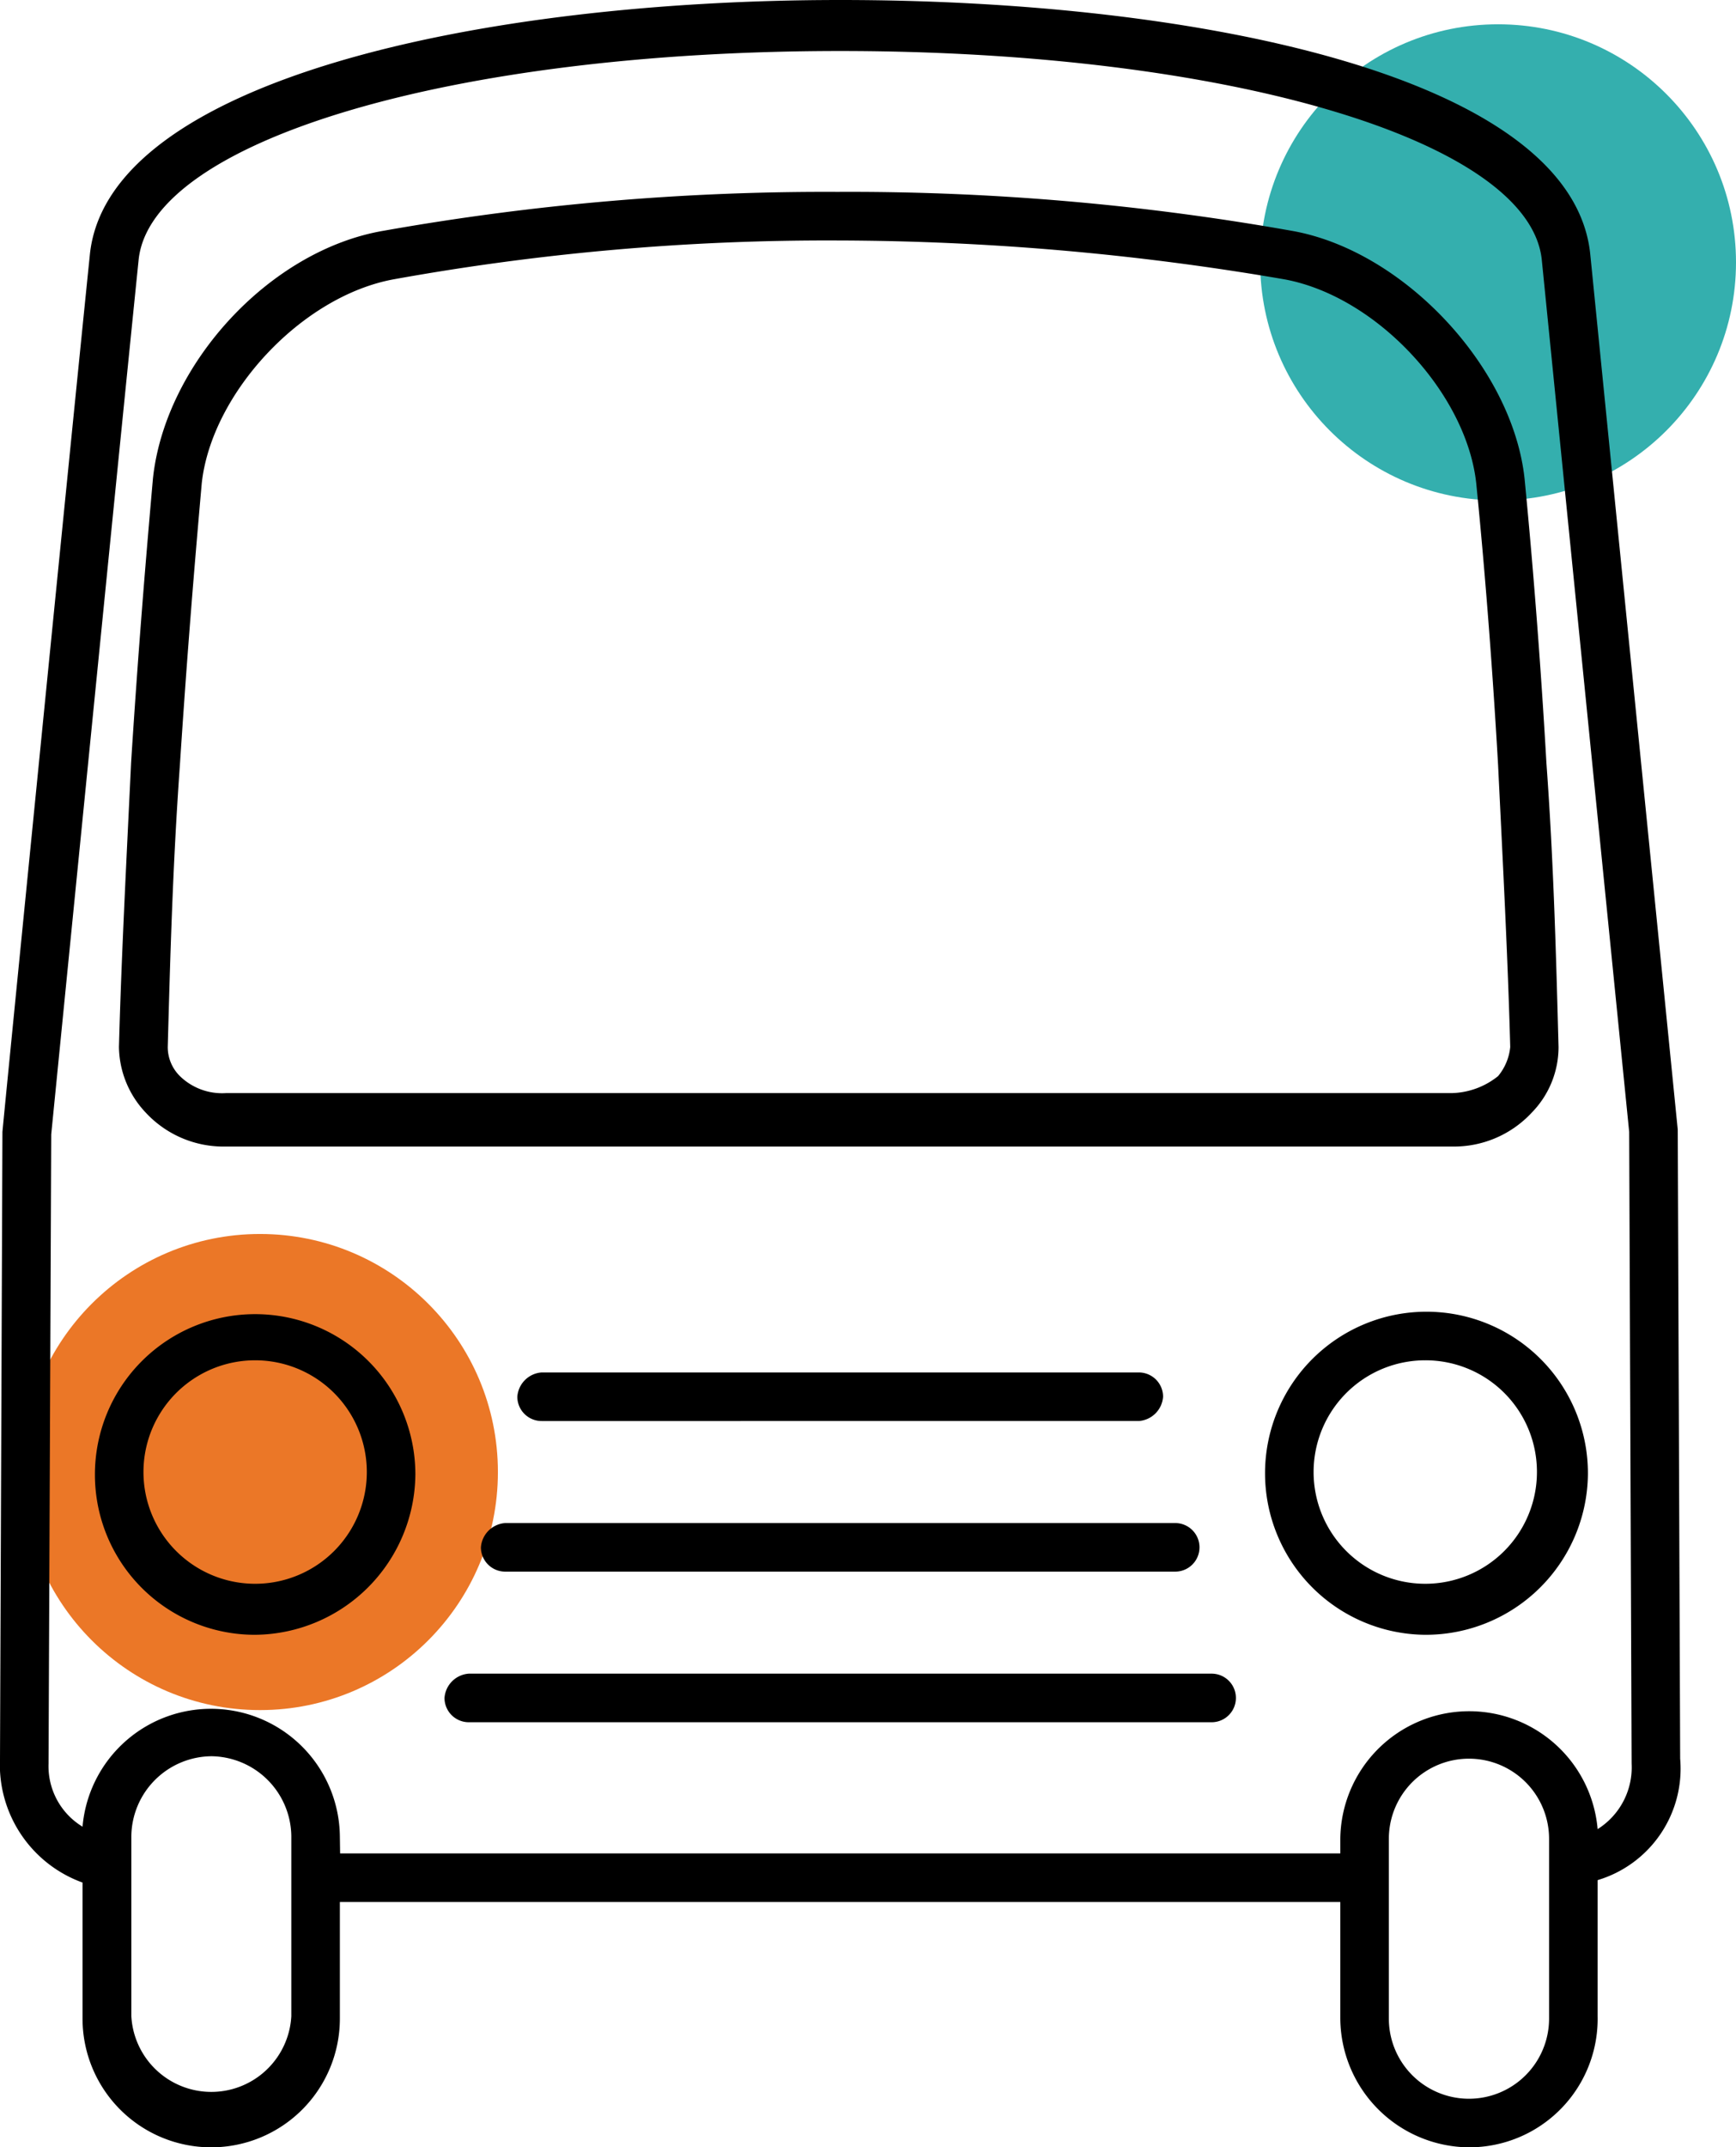
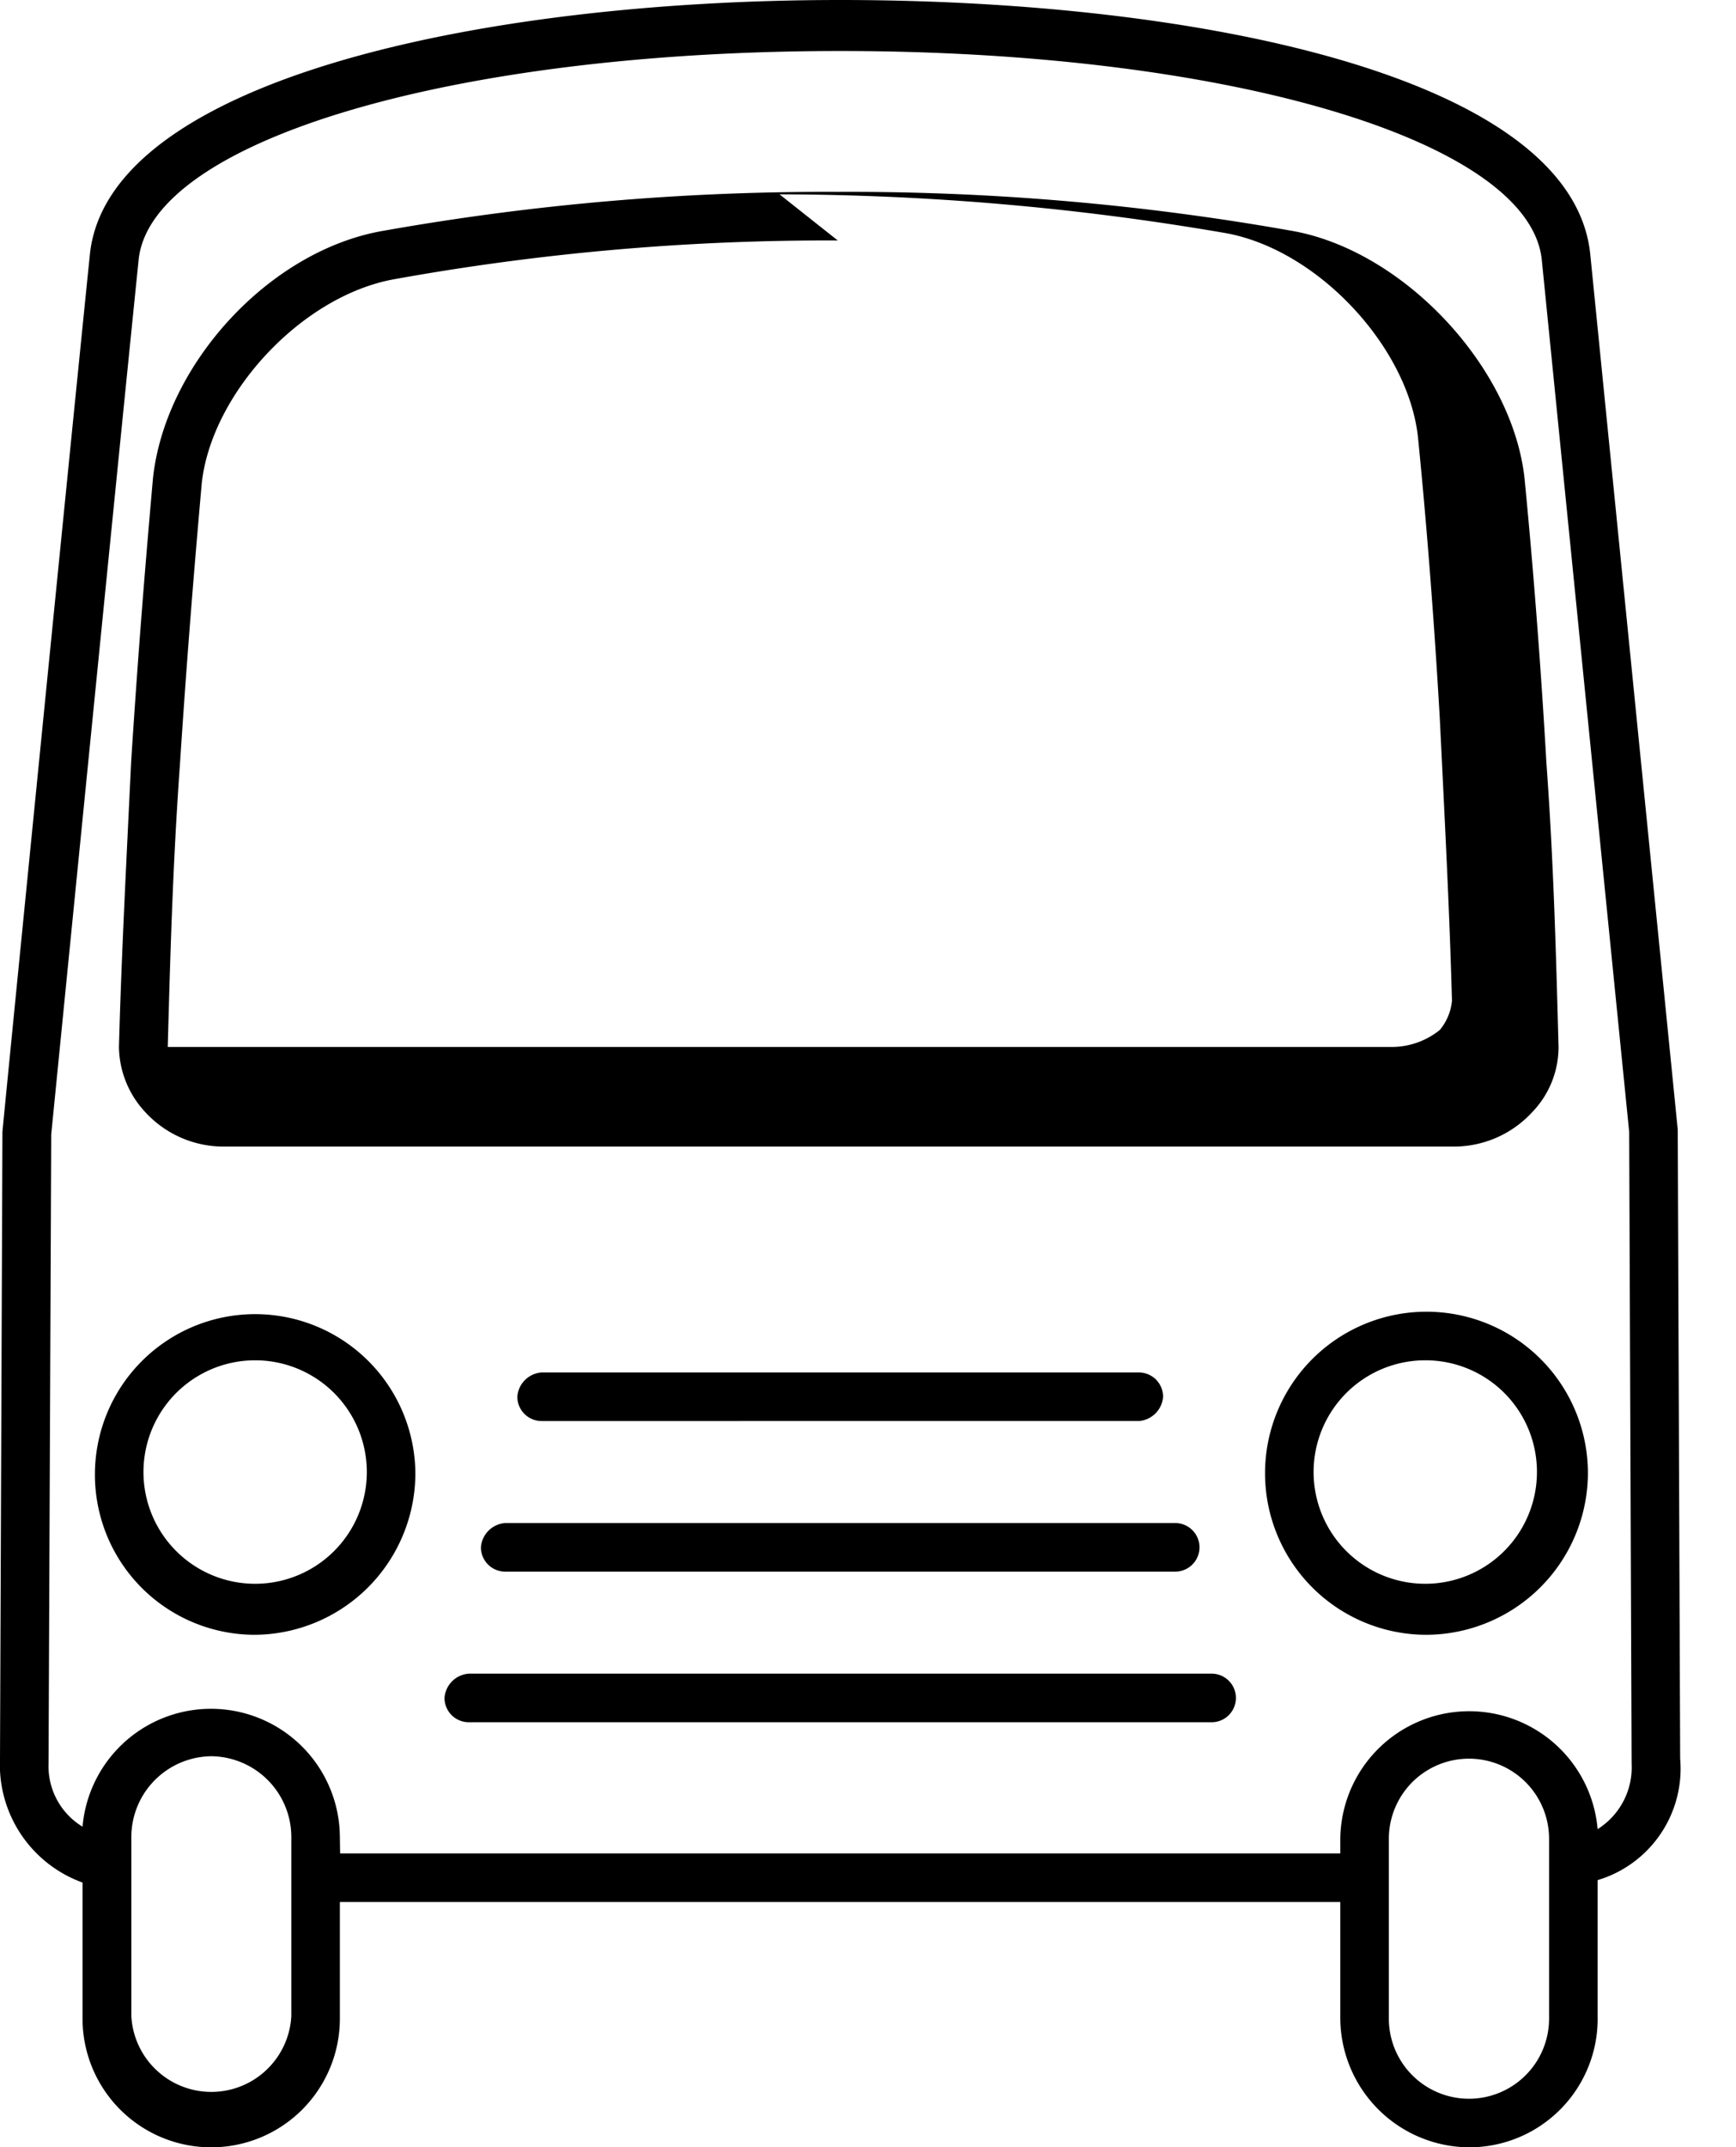
<svg xmlns="http://www.w3.org/2000/svg" viewBox="0 0 71.51 88.4">
  <defs>
    <style>.cls-1{fill:#34afae;}.cls-2{fill:#eb7727;}</style>
  </defs>
  <title>auto</title>
  <g id="Layer_2" data-name="Layer 2">
    <g id="Layer_1-2" data-name="Layer 1">
-       <circle class="cls-1" cx="61.71" cy="10.8" r="9.8" />
-       <circle class="cls-2" cx="10.71" cy="60.6" r="9.8" />
-       <path d="M60.51,88.4a5.34,5.34,0,0,1-5.3-5.3V78.3H14v4.8a5.3,5.3,0,1,1-10.6,0V77.5A5.16,5.16,0,0,1,0,72.4l.1-25.8c0-.1,2.7-27.3,3.6-36.1C4.41,3.3,19.81,0,34.61,0h0c14.9,0,30.2,3.2,30.9,10.5l3.6,36,.1,25.9a4.79,4.79,0,0,1-3.4,5V83A5.29,5.29,0,0,1,60.51,88.4Zm-3.3-11.1v5.8a3.3,3.3,0,0,0,6.6,0V75.7a3.3,3.3,0,0,0-6.6,0Zm-48.5-5a3.33,3.33,0,0,0-3.3,3.3V83A3.3,3.3,0,0,0,12,83V75.6A3.33,3.33,0,0,0,8.71,72.3Zm5.3,4h41.2v-.6a5.31,5.31,0,0,1,10.6-.4,3,3,0,0,0,1.4-2.7l-.1-26-3.6-35.9c-.5-4.9-12.9-8.6-28.9-8.6h0c-16,0-28.4,3.7-28.9,8.6-.9,8.8-3.6,36-3.6,36L2,72.5v.1a2.91,2.91,0,0,0,1.4,2.6,5.31,5.31,0,0,1,10.6.4Zm35.9-5.4H19.31a1,1,0,0,1-1-1,1.08,1.08,0,0,1,1-1h30.6a1,1,0,0,1,0,2Zm8.8-3.6a6.65,6.65,0,1,1,6.7-6.6A6.68,6.68,0,0,1,58.71,67.3Zm0-11.3a4.6,4.6,0,1,0,4.6,4.6A4.59,4.59,0,0,0,58.71,56ZM10.51,67.3a6.59,6.59,0,0,1-6.6-6.6,6.6,6.6,0,1,1,13.2,0A6.66,6.66,0,0,1,10.51,67.3Zm0-11.3a4.6,4.6,0,0,0,0,9.2,4.6,4.6,0,0,0,0-9.2Zm37.9,8.7H20.81a1,1,0,0,1-1-1,1.08,1.08,0,0,1,1-1h27.6a1,1,0,0,1,0,2Zm-1.5-6.2H22.31a1,1,0,0,1-1-1,1.08,1.08,0,0,1,1-1h24.6a1,1,0,0,1,1,1A1.08,1.08,0,0,1,46.91,58.5Zm12.9-11.3H9.31A4.37,4.37,0,0,1,6,45.8a4,4,0,0,1-1.1-2.7c.1-3.7.3-7.5.5-11.7.3-4.7.6-8.3.9-11.7.5-4.7,4.8-9.4,9.5-10.2a104.1,104.1,0,0,1,18.7-1.6,104.1,104.1,0,0,1,18.7,1.6c4.6.8,9.1,5.6,9.6,10.2.4,4.1.7,8.2.9,11.7.3,4.1.4,8,.5,11.7a3.86,3.86,0,0,1-1.1,2.7A4.37,4.37,0,0,1,59.81,47.2ZM34.51,9.9a100.46,100.46,0,0,0-18.3,1.6c-3.8.7-7.5,4.7-7.9,8.4-.3,3.4-.6,7-.9,11.6-.3,4.2-.4,8-.5,11.6a1.68,1.68,0,0,0,.5,1.2,2.49,2.49,0,0,0,1.9.7h50.5a3.16,3.16,0,0,0,1.9-.7,2.2,2.2,0,0,0,.5-1.2c-.1-3.7-.3-7.5-.5-11.6-.2-3.5-.5-7.6-.9-11.6-.4-3.7-4.1-7.7-7.9-8.4a109.54,109.54,0,0,0-18.4-1.6Z" />
+       <path d="M60.51,88.4a5.34,5.34,0,0,1-5.3-5.3V78.3H14v4.8a5.3,5.3,0,1,1-10.6,0V77.5A5.16,5.16,0,0,1,0,72.4l.1-25.8c0-.1,2.7-27.3,3.6-36.1C4.41,3.3,19.81,0,34.61,0h0c14.9,0,30.2,3.2,30.9,10.5l3.6,36,.1,25.9a4.79,4.79,0,0,1-3.4,5V83A5.29,5.29,0,0,1,60.51,88.4Zm-3.3-11.1v5.8a3.3,3.3,0,0,0,6.6,0V75.7a3.3,3.3,0,0,0-6.6,0Zm-48.5-5a3.33,3.33,0,0,0-3.3,3.3V83A3.3,3.3,0,0,0,12,83V75.6A3.33,3.33,0,0,0,8.71,72.3Zm5.3,4h41.2v-.6a5.31,5.31,0,0,1,10.6-.4,3,3,0,0,0,1.4-2.7l-.1-26-3.6-35.9c-.5-4.9-12.9-8.6-28.9-8.6h0c-16,0-28.4,3.7-28.9,8.6-.9,8.8-3.6,36-3.6,36L2,72.5v.1a2.91,2.91,0,0,0,1.4,2.6,5.31,5.31,0,0,1,10.6.4Zm35.9-5.4H19.31a1,1,0,0,1-1-1,1.08,1.08,0,0,1,1-1h30.6a1,1,0,0,1,0,2Zm8.8-3.6a6.65,6.65,0,1,1,6.7-6.6A6.68,6.68,0,0,1,58.71,67.3Zm0-11.3a4.6,4.6,0,1,0,4.6,4.6A4.59,4.59,0,0,0,58.71,56ZM10.51,67.3a6.59,6.59,0,0,1-6.6-6.6,6.6,6.6,0,1,1,13.2,0A6.66,6.66,0,0,1,10.51,67.3Zm0-11.3a4.6,4.6,0,0,0,0,9.2,4.6,4.6,0,0,0,0-9.2Zm37.9,8.7H20.81a1,1,0,0,1-1-1,1.08,1.08,0,0,1,1-1h27.6a1,1,0,0,1,0,2Zm-1.5-6.2H22.31a1,1,0,0,1-1-1,1.08,1.08,0,0,1,1-1h24.6a1,1,0,0,1,1,1A1.08,1.08,0,0,1,46.91,58.5Zm12.9-11.3H9.31A4.37,4.37,0,0,1,6,45.8a4,4,0,0,1-1.1-2.7c.1-3.7.3-7.5.5-11.7.3-4.7.6-8.3.9-11.7.5-4.7,4.8-9.4,9.5-10.2a104.1,104.1,0,0,1,18.7-1.6,104.1,104.1,0,0,1,18.7,1.6c4.6.8,9.1,5.6,9.6,10.2.4,4.1.7,8.2.9,11.7.3,4.1.4,8,.5,11.7a3.86,3.86,0,0,1-1.1,2.7A4.37,4.37,0,0,1,59.81,47.2ZM34.51,9.9a100.46,100.46,0,0,0-18.3,1.6c-3.8.7-7.5,4.7-7.9,8.4-.3,3.4-.6,7-.9,11.6-.3,4.2-.4,8-.5,11.6h50.5a3.16,3.16,0,0,0,1.9-.7,2.2,2.2,0,0,0,.5-1.2c-.1-3.7-.3-7.5-.5-11.6-.2-3.5-.5-7.6-.9-11.6-.4-3.7-4.1-7.7-7.9-8.4a109.54,109.54,0,0,0-18.4-1.6Z" />
    </g>
  </g>
</svg>